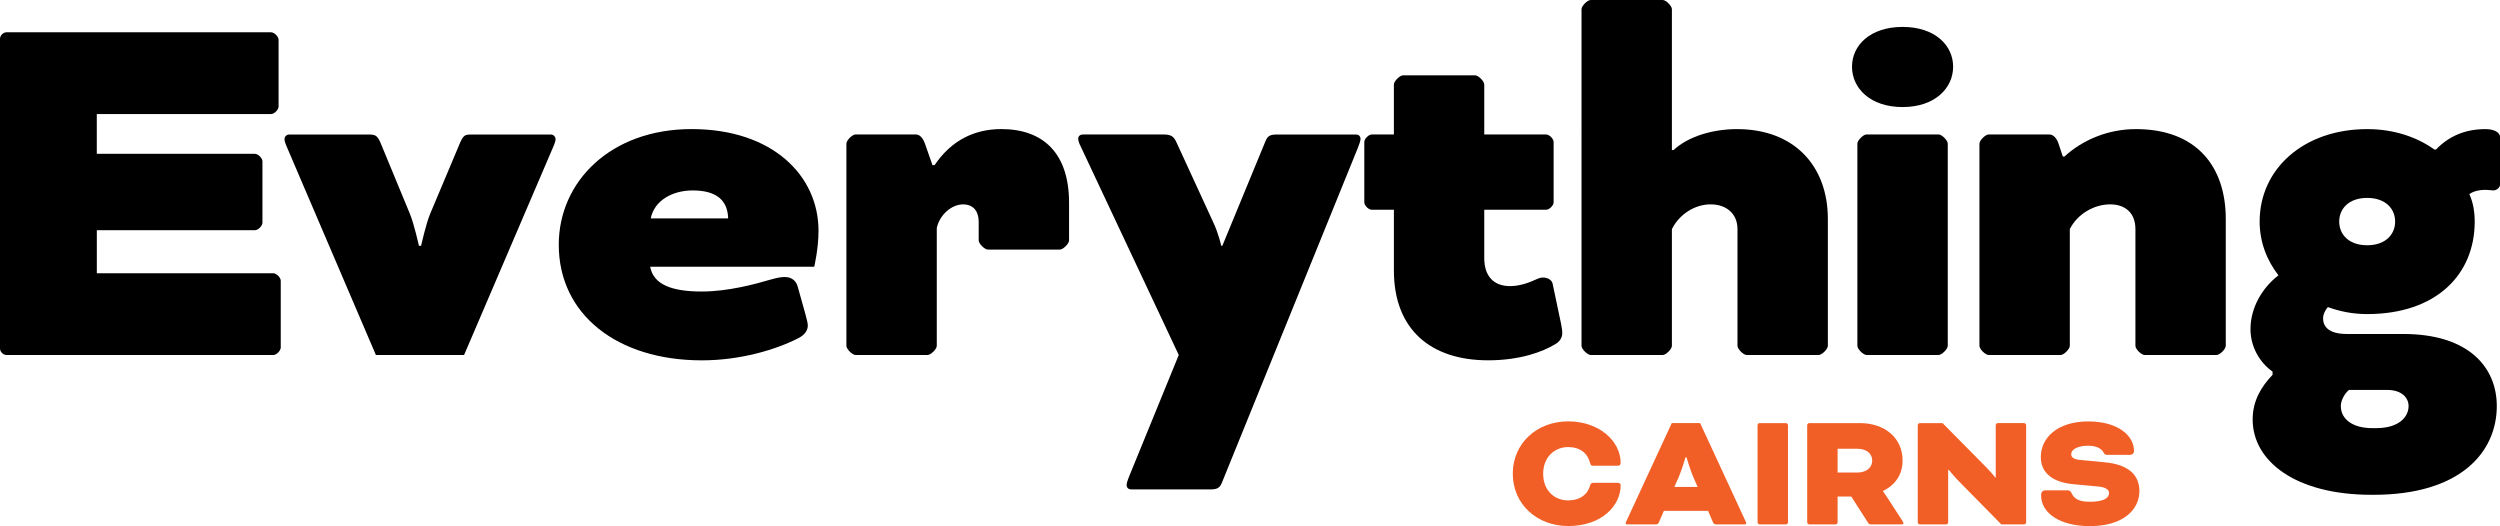
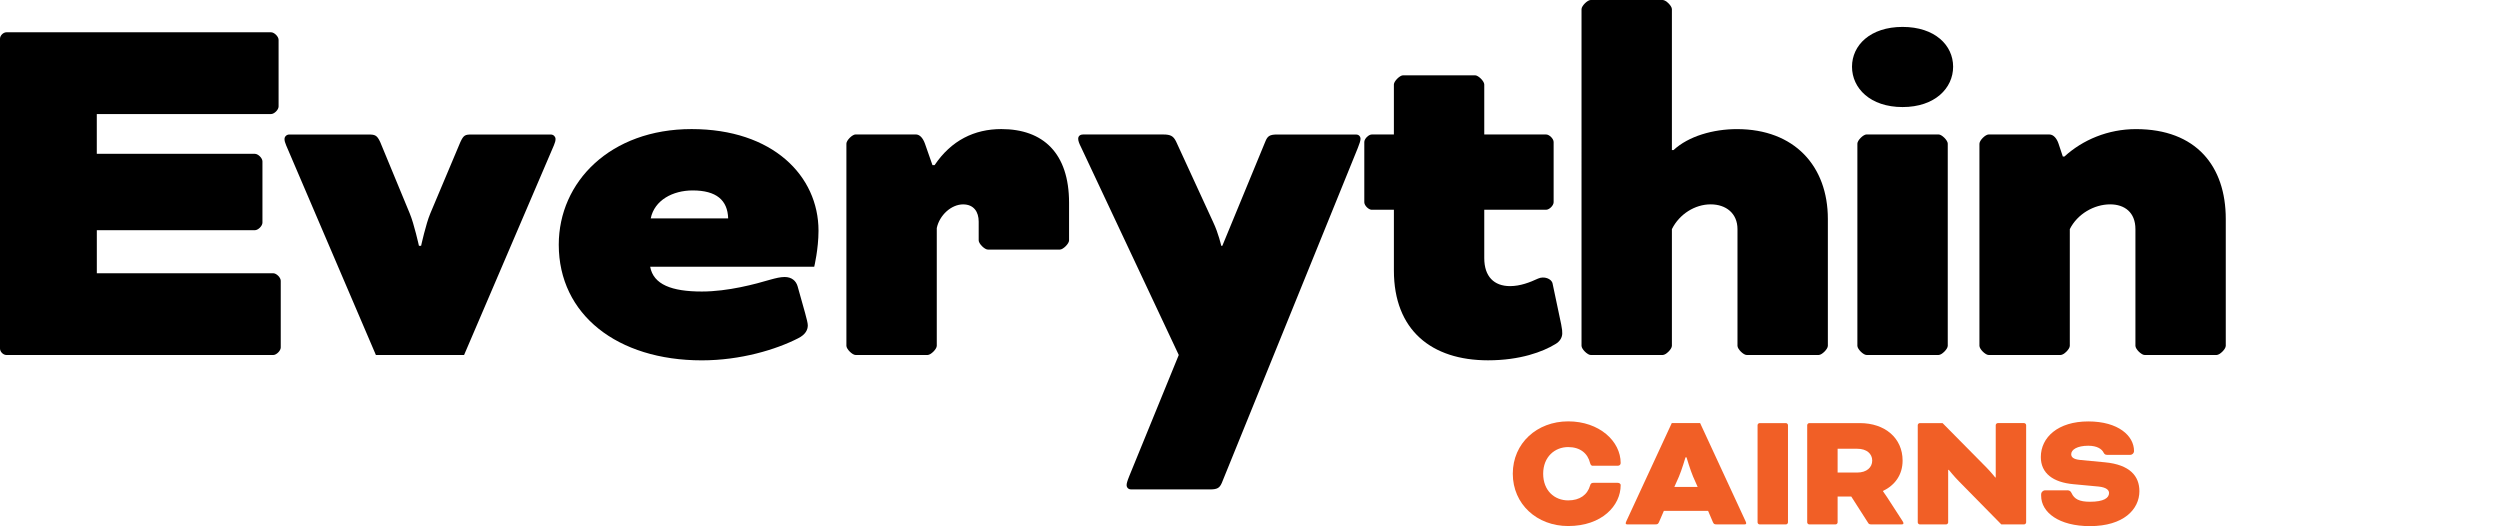
<svg xmlns="http://www.w3.org/2000/svg" id="Layer_2" viewBox="0 0 786.74 165.57">
  <defs>
    <style>.cls-1{fill:#f15f26;}</style>
  </defs>
  <g id="Layer_1-2">
    <g>
      <g>
        <path class="cls-1" d="M501.3,146.59c-.48,0-.74-.27-.9-.85-.74-3.08-3.13-5.05-6.91-5.05-4.2,0-7.86,3.08-7.86,8.39s3.56,8.39,7.86,8.39c3.67,0,6.06-1.75,6.91-4.68,.16-.64,.48-.85,1.06-.85h7.6c.42,0,.96,.21,.96,.74,0,6.43-5.9,12.86-16.52,12.86-9.78,0-17.43-6.85-17.43-16.47s7.65-16.47,17.43-16.47,16.52,6.22,16.52,13.12c0,.43-.32,.85-.9,.85h-7.82v.02Z" />
        <path class="cls-1" d="M537.53,160.77h-13.92l-1.54,3.56c-.27,.58-.48,.69-1.12,.69h-8.92c-.32,0-.43-.21-.43-.37s.11-.37,.21-.64l14.29-30.87h8.92l14.29,30.87c.11,.21,.21,.48,.21,.64s-.11,.37-.43,.37h-8.92c-.64,0-.85-.11-1.12-.69l-1.52-3.56Zm-10.62-7.54h7.33l-1.43-3.24c-.85-1.97-2.07-6.06-2.07-6.06h-.32s-1.22,4.09-2.07,6.06l-1.44,3.24Z" />
        <path class="cls-1" d="M562.67,164.39c0,.32-.32,.64-.64,.64h-8.29c-.32,0-.64-.32-.64-.64v-30.6c0-.32,.32-.64,.64-.64h8.29c.32,0,.64,.32,.64,.64v30.6Z" />
        <path class="cls-1" d="M568.72,133.79c0-.32,.32-.64,.64-.64h15.94c7.86,0,13.44,4.68,13.44,11.79,0,4.52-2.44,7.76-6.16,9.56v.11s.69,.96,1.28,1.86l4.78,7.38c.27,.43,.37,.58,.37,.8s-.16,.37-.53,.37h-9.78c-.27,0-.58-.11-.74-.37l-5.37-8.39h-4.3v8.13c0,.32-.32,.64-.64,.64h-8.29c-.32,0-.64-.32-.64-.64v-30.6h0Zm9.57,7.43v7.49h6.16c3.03,0,4.73-1.65,4.73-3.77s-1.7-3.72-4.73-3.72h-6.16Z" />
        <path class="cls-1" d="M616.48,151.48c-1.49-1.49-3.19-3.61-3.19-3.61h-.21v16.52c0,.32-.32,.64-.64,.64h-8.29c-.32,0-.64-.32-.64-.64v-30.6c0-.32,.32-.64,.64-.64h7.17l13.65,13.81c1.54,1.54,2.92,3.29,2.92,3.29h.16v-16.46c0-.32,.32-.64,.64-.64h8.29c.32,0,.64,.32,.64,.64v30.6c0,.32-.32,.64-.64,.64h-7.17l-13.33-13.55Z" />
        <path class="cls-1" d="M650.59,154.29c.69,0,1.06,.32,1.33,.9,.85,1.86,2.44,2.71,5.79,2.71,4.41,0,6-1.22,6-2.76,0-.85-.74-1.75-3.24-2.02l-7.92-.74c-6.48-.58-10.31-3.45-10.31-8.55,0-6.22,5.42-11.21,14.93-11.21s14.4,4.57,14.4,9.3c0,.69-.53,1.22-1.22,1.22h-7.23c-.53,0-.85-.16-1.12-.69-.53-1.12-2.02-2.18-4.83-2.18-3.45,0-5.37,1.22-5.37,2.66,0,.9,.64,1.59,2.76,1.81l7.81,.74c7.97,.74,10.89,4.41,10.89,9.09,0,5.68-4.94,11-15.57,11-9.72,0-15.35-4.3-15.35-9.56v-.43c0-.69,.58-1.28,1.27-1.28h6.98Z" />
      </g>
      <g>
        <path d="M30.47,72.45v13.54h55.51c1.02,0,2.37,1.35,2.37,2.37v20.99c0,1.01-1.35,2.37-2.37,2.37H2.03c-1.01,0-2.03-1.01-2.03-2.03V12.19c0-1.01,1.02-2.03,2.03-2.03H85.3c1.02,0,2.37,1.35,2.37,2.37v20.99c0,1.01-1.35,2.37-2.37,2.37H30.46v12.52h49.76c1.02,0,2.37,1.35,2.37,2.37v19.29c0,1.02-1.35,2.37-2.37,2.37H30.47Z" />
        <path d="M90.04,45.71c-.34-.85-.51-1.35-.51-2.03,0-.51,.51-1.35,1.52-1.35h24.88c2.03,0,2.71,.17,3.72,2.37l9.31,22.51c1.35,3.22,2.88,10.15,2.88,10.15h.68s1.52-6.94,2.88-10.15l9.48-22.51c1.02-2.2,1.52-2.37,3.55-2.37h24.88c1.02,0,1.52,.85,1.52,1.35,0,.68-.17,1.18-.51,2.03l-28.27,66h-27.76l-28.25-66Z" />
        <path d="M204.61,83.96c1.02,5.58,6.77,7.78,16.25,7.78,8.29,0,16.92-2.37,21.5-3.72,1.86-.51,3.22-.85,4.57-.85,2.2,0,3.55,1.19,4.06,2.88l2.37,8.46c.51,1.86,.85,3.21,.85,3.89,0,1.35-.68,2.88-3.05,4.06-6.94,3.55-18.11,6.94-30.3,6.94-26.57,0-45.02-14.39-45.02-36.39,0-19.8,16.25-36.39,41.8-36.39s39.94,14.72,39.94,31.99c0,5.75-1.35,11.34-1.35,11.34h-51.62Zm.17-15.23h24.37c-.17-5.75-3.72-8.8-11.17-8.8-6.26,0-12.02,3.05-13.2,8.8Z" />
        <path d="M294.8,71.77v37.06c0,1.01-1.86,2.88-2.88,2.88h-22.68c-1.02,0-2.88-1.86-2.88-2.88V45.19c0-1.02,1.86-2.88,2.88-2.88h18.95c1.19,0,2.2,1.01,2.88,2.88l2.37,6.77h.68c5.25-7.79,12.52-11.34,20.99-11.34,13.2,0,21.32,7.61,21.32,23.19v11.85c0,1.01-1.86,2.88-2.88,2.88h-22.68c-1.02,0-2.88-1.86-2.88-2.88v-5.92c0-3.05-1.52-5.42-4.91-5.42-3.71,0-7.43,3.39-8.28,7.45Z" />
        <path d="M370.95,111.71l-30.8-65.5c-.51-1.01-.85-1.86-.85-2.54,0-1.02,.85-1.35,1.52-1.35h25.22c2.37,0,3.22,.51,4.06,2.2l11.68,25.39c1.69,3.55,2.54,7.45,2.54,7.45h.34l13.54-32.83c.68-1.69,1.35-2.2,3.72-2.2h24.88c.68,0,1.35,.51,1.35,1.35,0,.68-.34,1.52-.85,2.88l-42.81,105.43c-.68,1.52-1.35,2.03-3.72,2.03h-24.88c-.68,0-1.35-.51-1.35-1.35,0-.51,.17-1.19,.85-2.88l15.56-38.08Z" />
        <path d="M431.71,66.02c-1.02,0-2.37-1.35-2.37-2.37v-18.96c0-1.01,1.35-2.37,2.37-2.37h6.94v-15.74c0-1.01,1.86-2.88,2.88-2.88h22.68c1.02,0,2.88,1.86,2.88,2.88v15.74h19.46c1.02,0,2.37,1.35,2.37,2.37v18.95c0,1.02-1.35,2.37-2.37,2.37h-19.46v15.23c0,5.75,3.05,8.8,8.12,8.8,3.22,0,6.26-1.19,8.8-2.37,1.86-.85,4.23,0,4.57,1.52l2.71,12.86c.34,1.69,.34,2.2,.34,2.88,0,1.18-.68,2.54-2.2,3.38-3.89,2.37-11,5.08-21.16,5.08-17.77,0-29.62-9.48-29.62-28.26v-19.12h-6.94Z" />
        <path d="M526.14,47.23h.51c4.74-4.4,12.52-6.6,19.97-6.6,18.11,0,28.6,11.68,28.6,28.26v39.94c0,1.01-1.86,2.88-2.88,2.88h-22.68c-1.02,0-2.88-1.86-2.88-2.88v-36.73c0-4.91-3.55-7.79-8.46-7.79s-9.82,3.05-12.18,7.79v36.73c0,1.01-1.86,2.88-2.88,2.88h-22.68c-1.02,0-2.88-1.86-2.88-2.88V2.88c0-1.01,1.86-2.88,2.88-2.88h22.68c1.01,0,2.88,1.86,2.88,2.88V47.23h0Z" />
        <path d="M598.73,8.47c10.15,0,15.91,5.75,15.91,12.52s-5.75,12.7-15.91,12.7-15.91-5.92-15.91-12.7c0-6.76,5.76-12.52,15.91-12.52Zm14.22,100.36c0,1.01-1.86,2.88-2.88,2.88h-22.68c-1.02,0-2.88-1.86-2.88-2.88V45.19c0-1.02,1.86-2.88,2.88-2.88h22.68c1.01,0,2.88,1.86,2.88,2.88v63.64Z" />
        <path d="M622.93,45.2c0-1.02,1.86-2.88,2.88-2.88h19.12c1.35,0,2.37,1.35,2.88,2.88l1.35,4.06h.51c5.75-5.25,13.71-8.63,22.51-8.63,18.95,0,28.26,11.68,28.26,28.26v39.94c0,1.01-1.86,2.88-2.88,2.88h-22.67c-1.02,0-2.88-1.86-2.88-2.88v-36.73c0-5.25-3.39-7.79-7.95-7.79-5.08,0-10.33,3.05-12.7,7.79v36.73c0,1.01-1.86,2.88-2.88,2.88h-22.68c-1.02,0-2.88-1.86-2.88-2.88V45.2h.01Z" />
-         <path d="M744.94,40.63c8.46,0,15.74,2.54,21.15,6.43h.51c3.89-4.06,8.97-6.43,15.57-6.43,3.21,0,4.57,1.35,4.57,2.37v15.23c0,.68-1.02,1.69-2.03,1.69-.68,0-1.52-.17-2.88-.17s-3.39,.34-4.74,1.35c1.19,2.54,1.69,5.59,1.69,8.63,0,16.75-12.19,29.11-33.85,29.11-4.57,0-8.63-.85-12.35-2.2-.51,.51-1.52,2.03-1.52,3.55,0,2.2,1.35,4.91,7.45,4.91h17.77c20.81,0,29.45,10.66,29.45,22.68,0,14.55-11.51,27.93-38.75,27.93h-.68c-24.03,0-37.4-10.66-37.4-23.7,0-5.92,2.71-10.32,6.26-14.05v-1.02c-4.06-2.88-6.94-7.79-6.94-13.37,0-6.77,3.72-13.03,8.8-16.93-3.55-4.57-5.92-10.32-5.92-16.92-.01-16.57,13.87-29.09,33.84-29.09Zm0,36.55c5.75,0,8.8-3.38,8.8-7.45s-3.05-7.45-8.8-7.45-8.8,3.38-8.8,7.45,3.05,7.45,8.8,7.45Zm-5.75,45.53c-1.35,1.19-2.54,3.22-2.54,5.08,0,4.23,3.9,6.94,9.82,6.94h1.35c6.94,0,10.15-3.39,10.15-6.94,0-2.54-2.03-5.08-6.77-5.08h-12.01Z" />
      </g>
    </g>
  </g>
</svg>